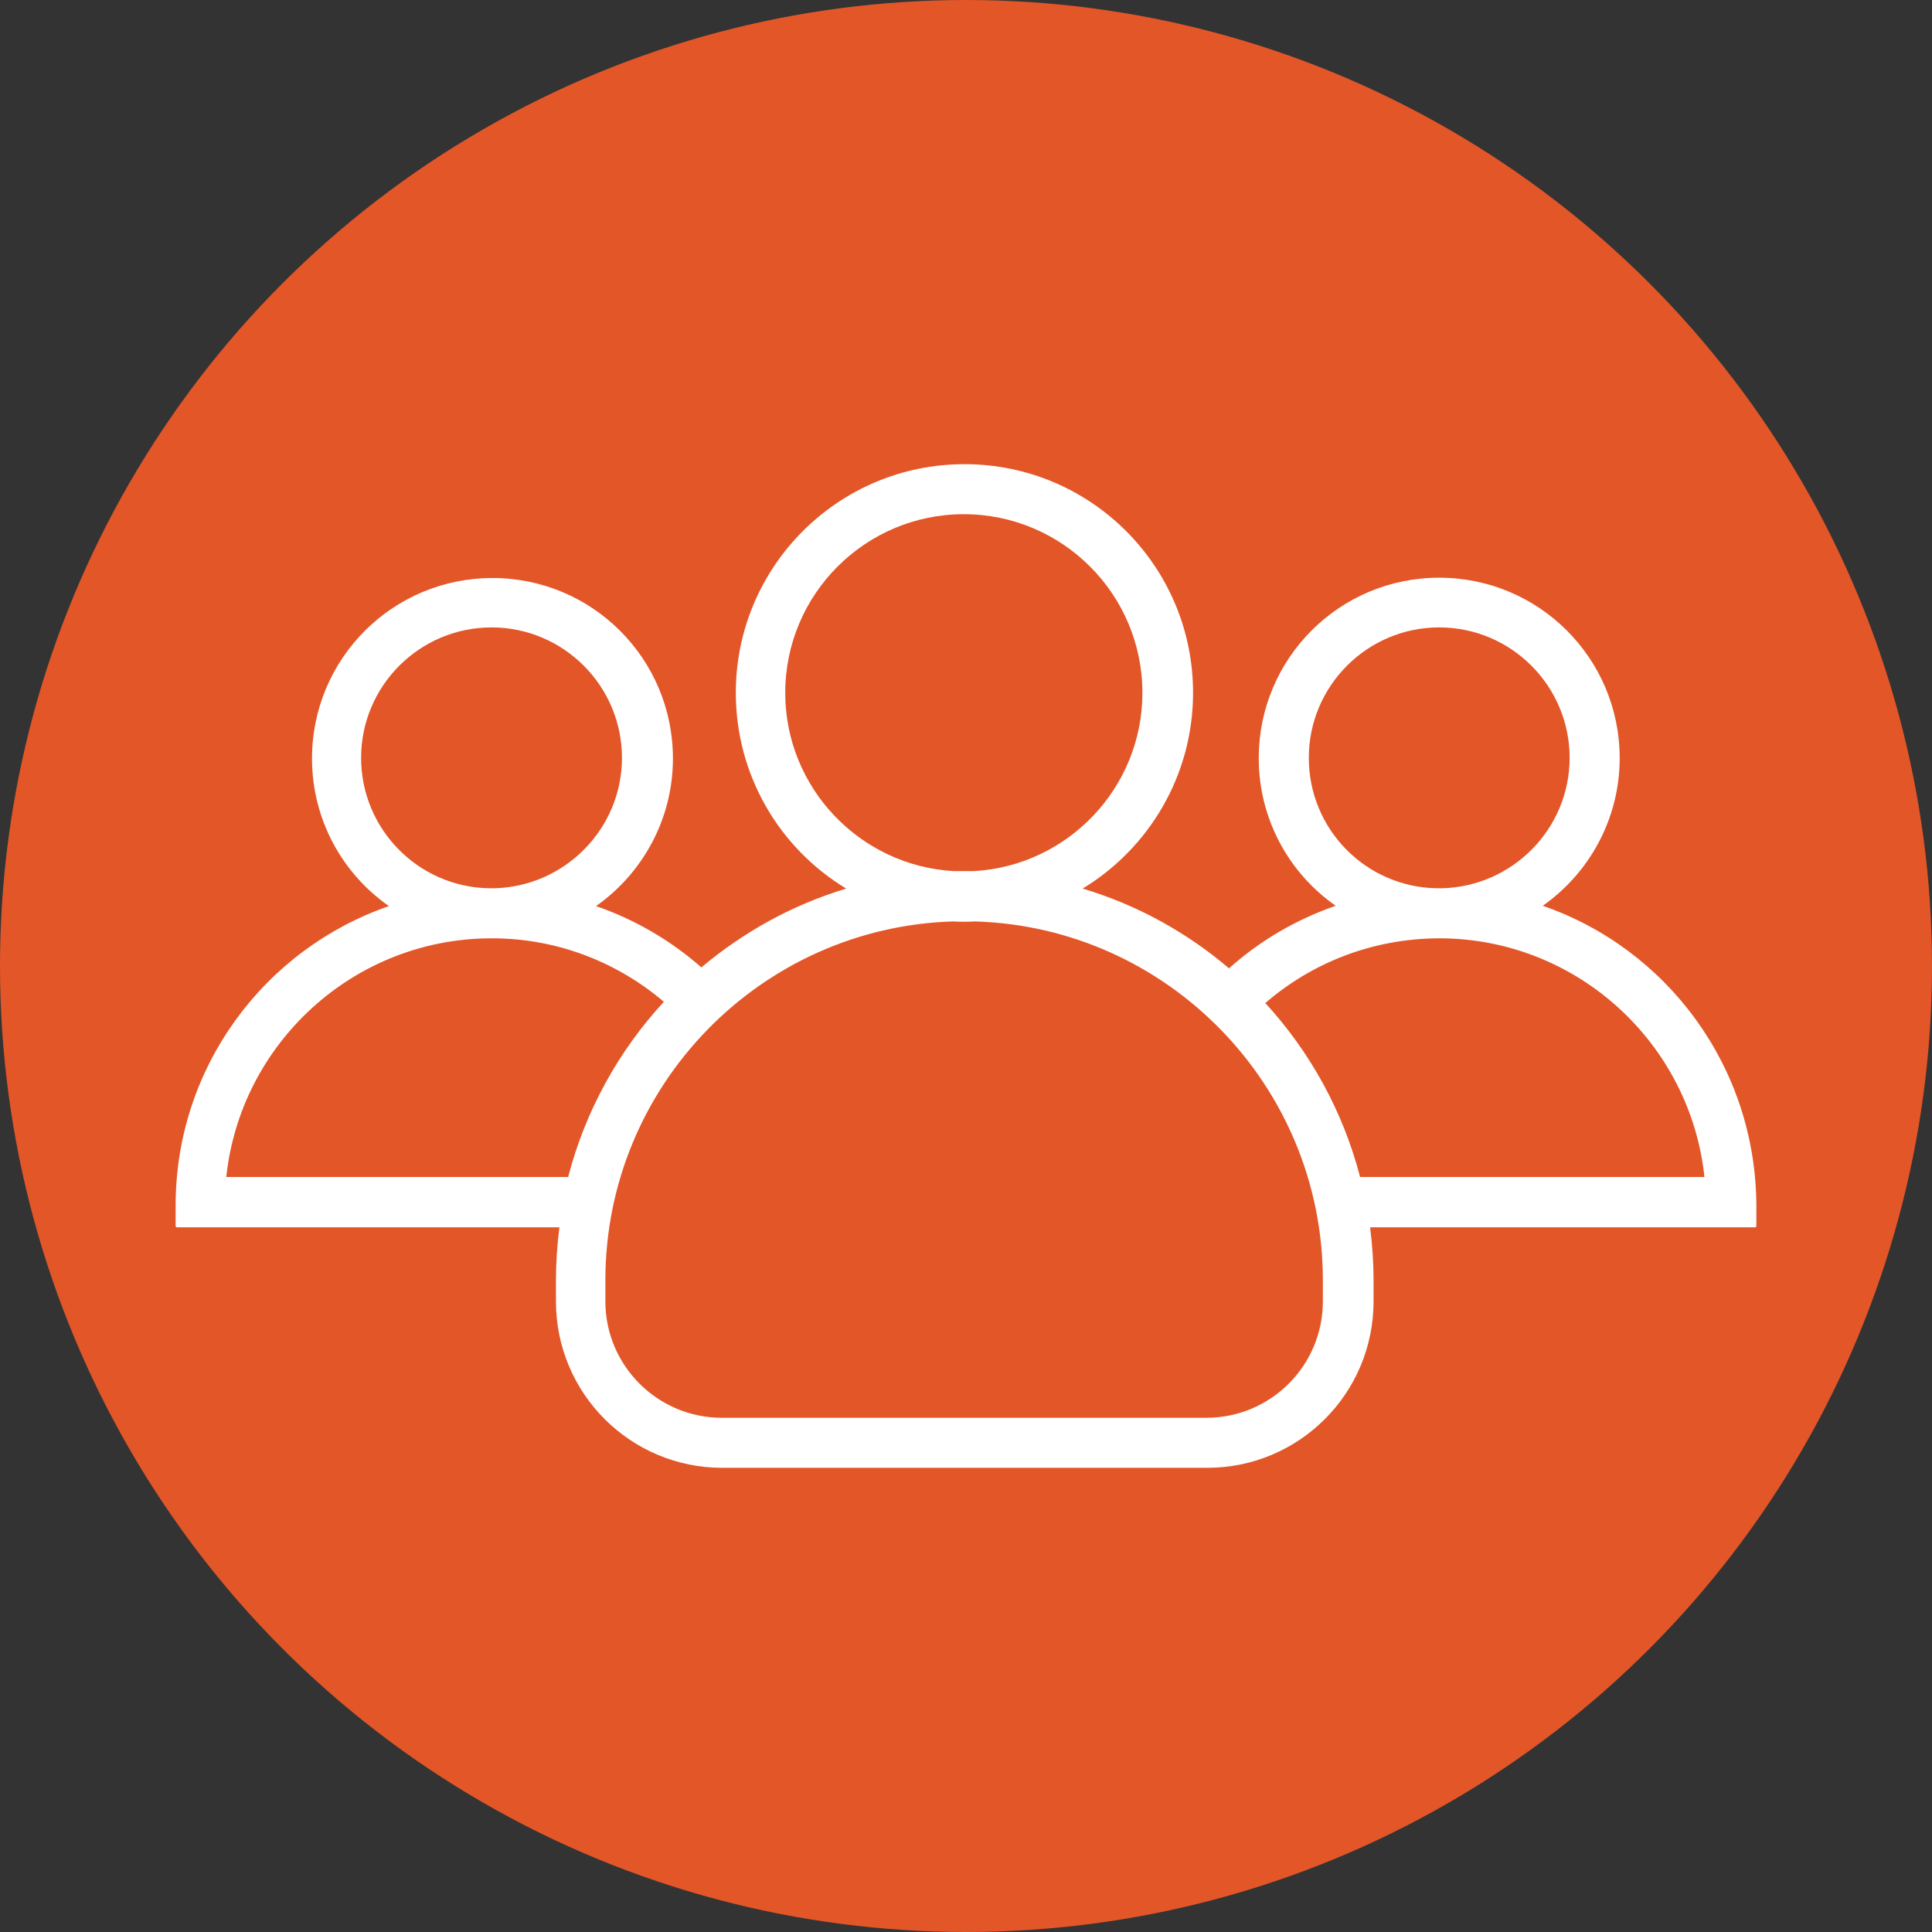
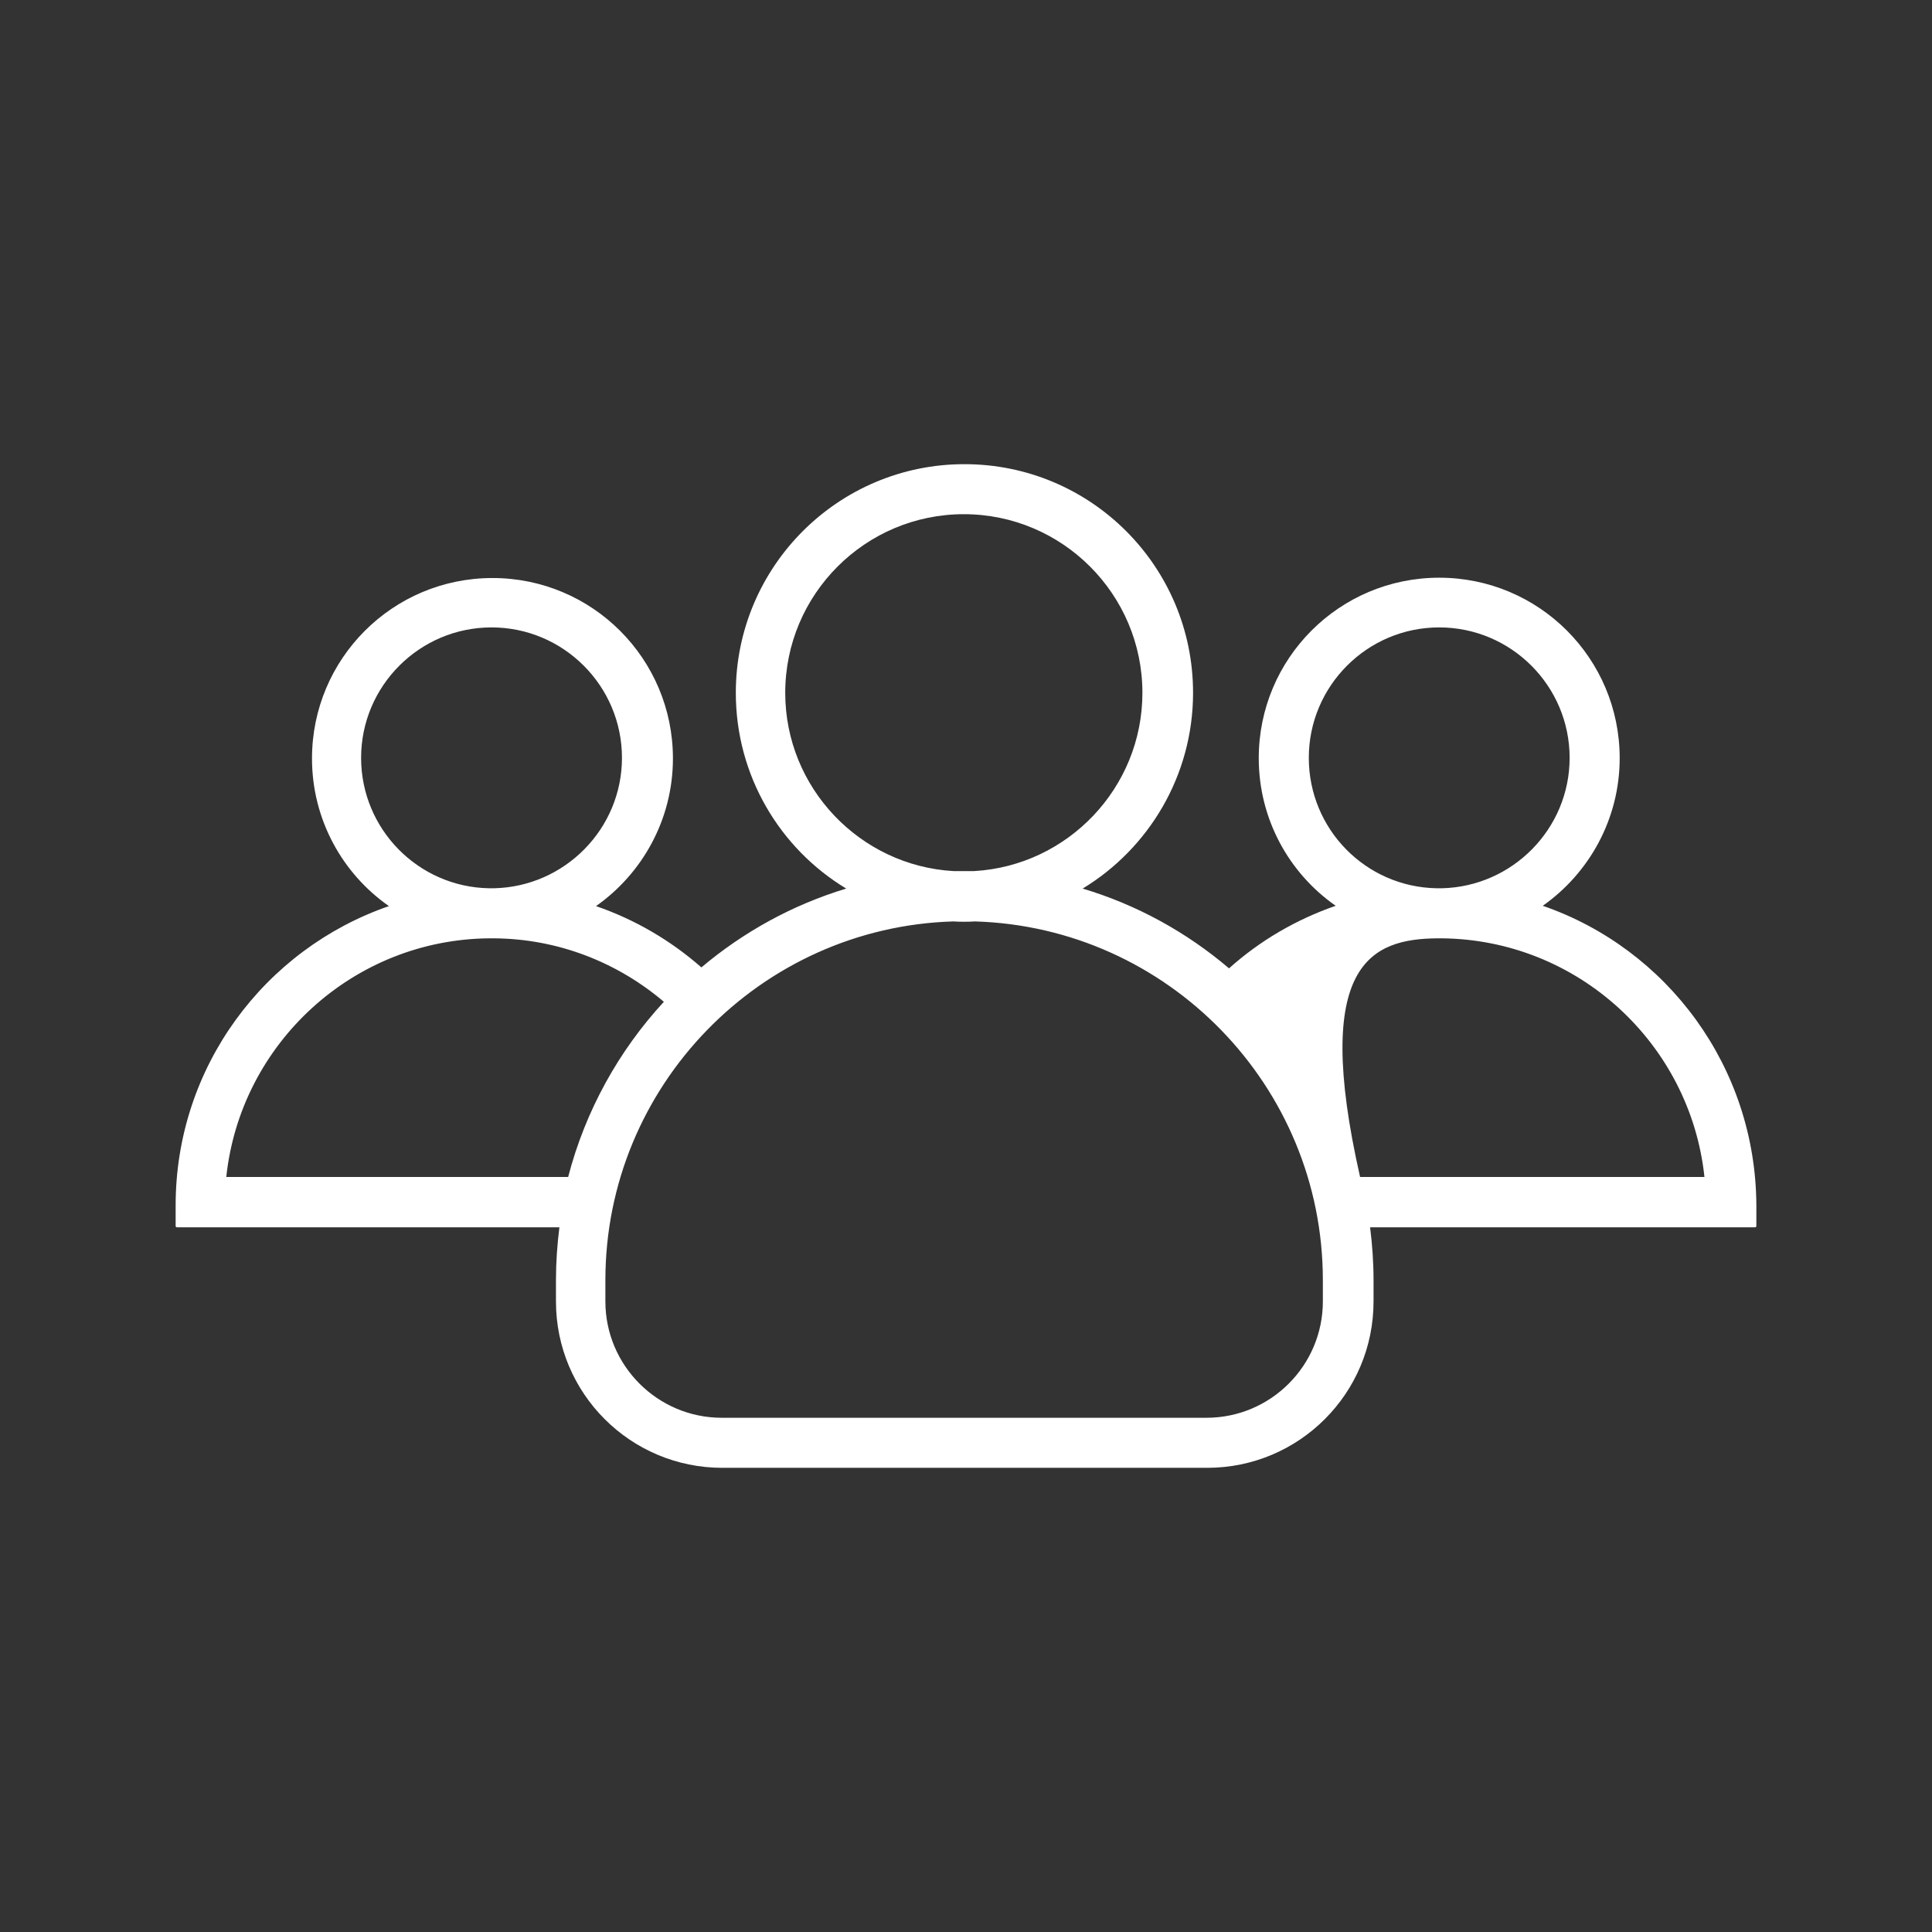
<svg xmlns="http://www.w3.org/2000/svg" width="55" height="55" viewBox="0 0 55 55" fill="none">
  <rect x="0" y="0" width="55" height="55" fill="#333333" stroke="none" />
-   <circle cx="27.5" cy="27.5" r="27.5" fill="#E35628" />
-   <path d="M43.919 25.786C45.236 24.86 46.109 23.32 46.109 21.583C46.109 18.743 43.812 16.446 40.971 16.446C38.131 16.446 35.834 18.743 35.834 21.583C35.834 23.32 36.698 24.86 38.024 25.786C36.894 26.178 35.861 26.783 34.988 27.567C33.786 26.543 32.37 25.759 30.821 25.296C32.7 24.157 33.964 22.082 33.964 19.723C33.964 16.125 31.053 13.214 27.456 13.214C23.858 13.214 20.947 16.134 20.947 19.723C20.947 22.082 22.202 24.157 24.09 25.296C22.558 25.759 21.16 26.534 19.967 27.54C19.095 26.774 18.08 26.178 16.967 25.795C18.285 24.869 19.157 23.328 19.157 21.592C19.157 18.752 16.86 16.455 14.02 16.455C11.179 16.455 8.882 18.752 8.882 21.592C8.882 23.328 9.746 24.869 11.072 25.795C7.538 27.015 5 30.371 5 34.316V34.904C5 34.921 5.018 34.939 5.036 34.939H15.925C15.863 35.429 15.827 35.936 15.827 36.444V37.049C15.827 39.667 17.946 41.786 20.564 41.786H34.365C36.983 41.786 39.102 39.667 39.102 37.049V36.444C39.102 35.936 39.066 35.429 39.004 34.939H49.964C49.982 34.939 50 34.921 50 34.904V34.316C49.982 30.363 47.453 27.006 43.919 25.786ZM37.259 21.574C37.259 19.527 38.924 17.861 40.971 17.861C43.019 17.861 44.684 19.527 44.684 21.574C44.684 23.596 43.055 25.243 41.043 25.287C41.016 25.287 40.998 25.287 40.971 25.287C40.945 25.287 40.927 25.287 40.9 25.287C38.879 25.252 37.259 23.605 37.259 21.574ZM22.354 19.723C22.354 16.918 24.633 14.638 27.438 14.638C30.242 14.638 32.522 16.918 32.522 19.723C32.522 22.429 30.394 24.646 27.732 24.798C27.634 24.798 27.536 24.798 27.438 24.798C27.34 24.798 27.242 24.798 27.144 24.798C24.482 24.646 22.354 22.429 22.354 19.723ZM10.28 21.574C10.28 19.527 11.945 17.861 13.993 17.861C16.041 17.861 17.706 19.527 17.706 21.574C17.706 23.596 16.076 25.243 14.064 25.287C14.037 25.287 14.02 25.287 13.993 25.287C13.966 25.287 13.948 25.287 13.922 25.287C11.909 25.252 10.28 23.605 10.28 21.574ZM16.174 33.506H6.442C6.843 29.713 10.049 26.739 13.94 26.712C13.957 26.712 13.975 26.712 13.993 26.712C14.011 26.712 14.028 26.712 14.046 26.712C15.898 26.721 17.59 27.407 18.899 28.519C17.617 29.908 16.664 31.618 16.174 33.506ZM37.659 37.049C37.659 38.875 36.172 40.361 34.347 40.361H20.546C18.721 40.361 17.234 38.875 17.234 37.049V36.444C17.234 30.915 21.65 26.391 27.144 26.231C27.242 26.24 27.349 26.24 27.447 26.24C27.544 26.24 27.651 26.24 27.749 26.231C33.243 26.391 37.659 30.915 37.659 36.444V37.049ZM38.719 33.506C38.229 31.627 37.294 29.944 36.021 28.555C37.339 27.415 39.048 26.73 40.918 26.712C40.936 26.712 40.954 26.712 40.971 26.712C40.989 26.712 41.007 26.712 41.025 26.712C44.916 26.739 48.121 29.713 48.522 33.506H38.719Z" fill="white" />
+   <path d="M43.919 25.786C45.236 24.86 46.109 23.32 46.109 21.583C46.109 18.743 43.812 16.446 40.971 16.446C38.131 16.446 35.834 18.743 35.834 21.583C35.834 23.32 36.698 24.86 38.024 25.786C36.894 26.178 35.861 26.783 34.988 27.567C33.786 26.543 32.37 25.759 30.821 25.296C32.7 24.157 33.964 22.082 33.964 19.723C33.964 16.125 31.053 13.214 27.456 13.214C23.858 13.214 20.947 16.134 20.947 19.723C20.947 22.082 22.202 24.157 24.09 25.296C22.558 25.759 21.16 26.534 19.967 27.54C19.095 26.774 18.08 26.178 16.967 25.795C18.285 24.869 19.157 23.328 19.157 21.592C19.157 18.752 16.86 16.455 14.02 16.455C11.179 16.455 8.882 18.752 8.882 21.592C8.882 23.328 9.746 24.869 11.072 25.795C7.538 27.015 5 30.371 5 34.316V34.904C5 34.921 5.018 34.939 5.036 34.939H15.925C15.863 35.429 15.827 35.936 15.827 36.444V37.049C15.827 39.667 17.946 41.786 20.564 41.786H34.365C36.983 41.786 39.102 39.667 39.102 37.049V36.444C39.102 35.936 39.066 35.429 39.004 34.939H49.964C49.982 34.939 50 34.921 50 34.904V34.316C49.982 30.363 47.453 27.006 43.919 25.786ZM37.259 21.574C37.259 19.527 38.924 17.861 40.971 17.861C43.019 17.861 44.684 19.527 44.684 21.574C44.684 23.596 43.055 25.243 41.043 25.287C41.016 25.287 40.998 25.287 40.971 25.287C40.945 25.287 40.927 25.287 40.9 25.287C38.879 25.252 37.259 23.605 37.259 21.574ZM22.354 19.723C22.354 16.918 24.633 14.638 27.438 14.638C30.242 14.638 32.522 16.918 32.522 19.723C32.522 22.429 30.394 24.646 27.732 24.798C27.634 24.798 27.536 24.798 27.438 24.798C27.34 24.798 27.242 24.798 27.144 24.798C24.482 24.646 22.354 22.429 22.354 19.723ZM10.28 21.574C10.28 19.527 11.945 17.861 13.993 17.861C16.041 17.861 17.706 19.527 17.706 21.574C17.706 23.596 16.076 25.243 14.064 25.287C14.037 25.287 14.02 25.287 13.993 25.287C13.966 25.287 13.948 25.287 13.922 25.287C11.909 25.252 10.28 23.605 10.28 21.574ZM16.174 33.506H6.442C6.843 29.713 10.049 26.739 13.94 26.712C13.957 26.712 13.975 26.712 13.993 26.712C14.011 26.712 14.028 26.712 14.046 26.712C15.898 26.721 17.59 27.407 18.899 28.519C17.617 29.908 16.664 31.618 16.174 33.506ZM37.659 37.049C37.659 38.875 36.172 40.361 34.347 40.361H20.546C18.721 40.361 17.234 38.875 17.234 37.049V36.444C17.234 30.915 21.65 26.391 27.144 26.231C27.242 26.24 27.349 26.24 27.447 26.24C27.544 26.24 27.651 26.24 27.749 26.231C33.243 26.391 37.659 30.915 37.659 36.444V37.049ZM38.719 33.506C37.339 27.415 39.048 26.73 40.918 26.712C40.936 26.712 40.954 26.712 40.971 26.712C40.989 26.712 41.007 26.712 41.025 26.712C44.916 26.739 48.121 29.713 48.522 33.506H38.719Z" fill="white" />
</svg>